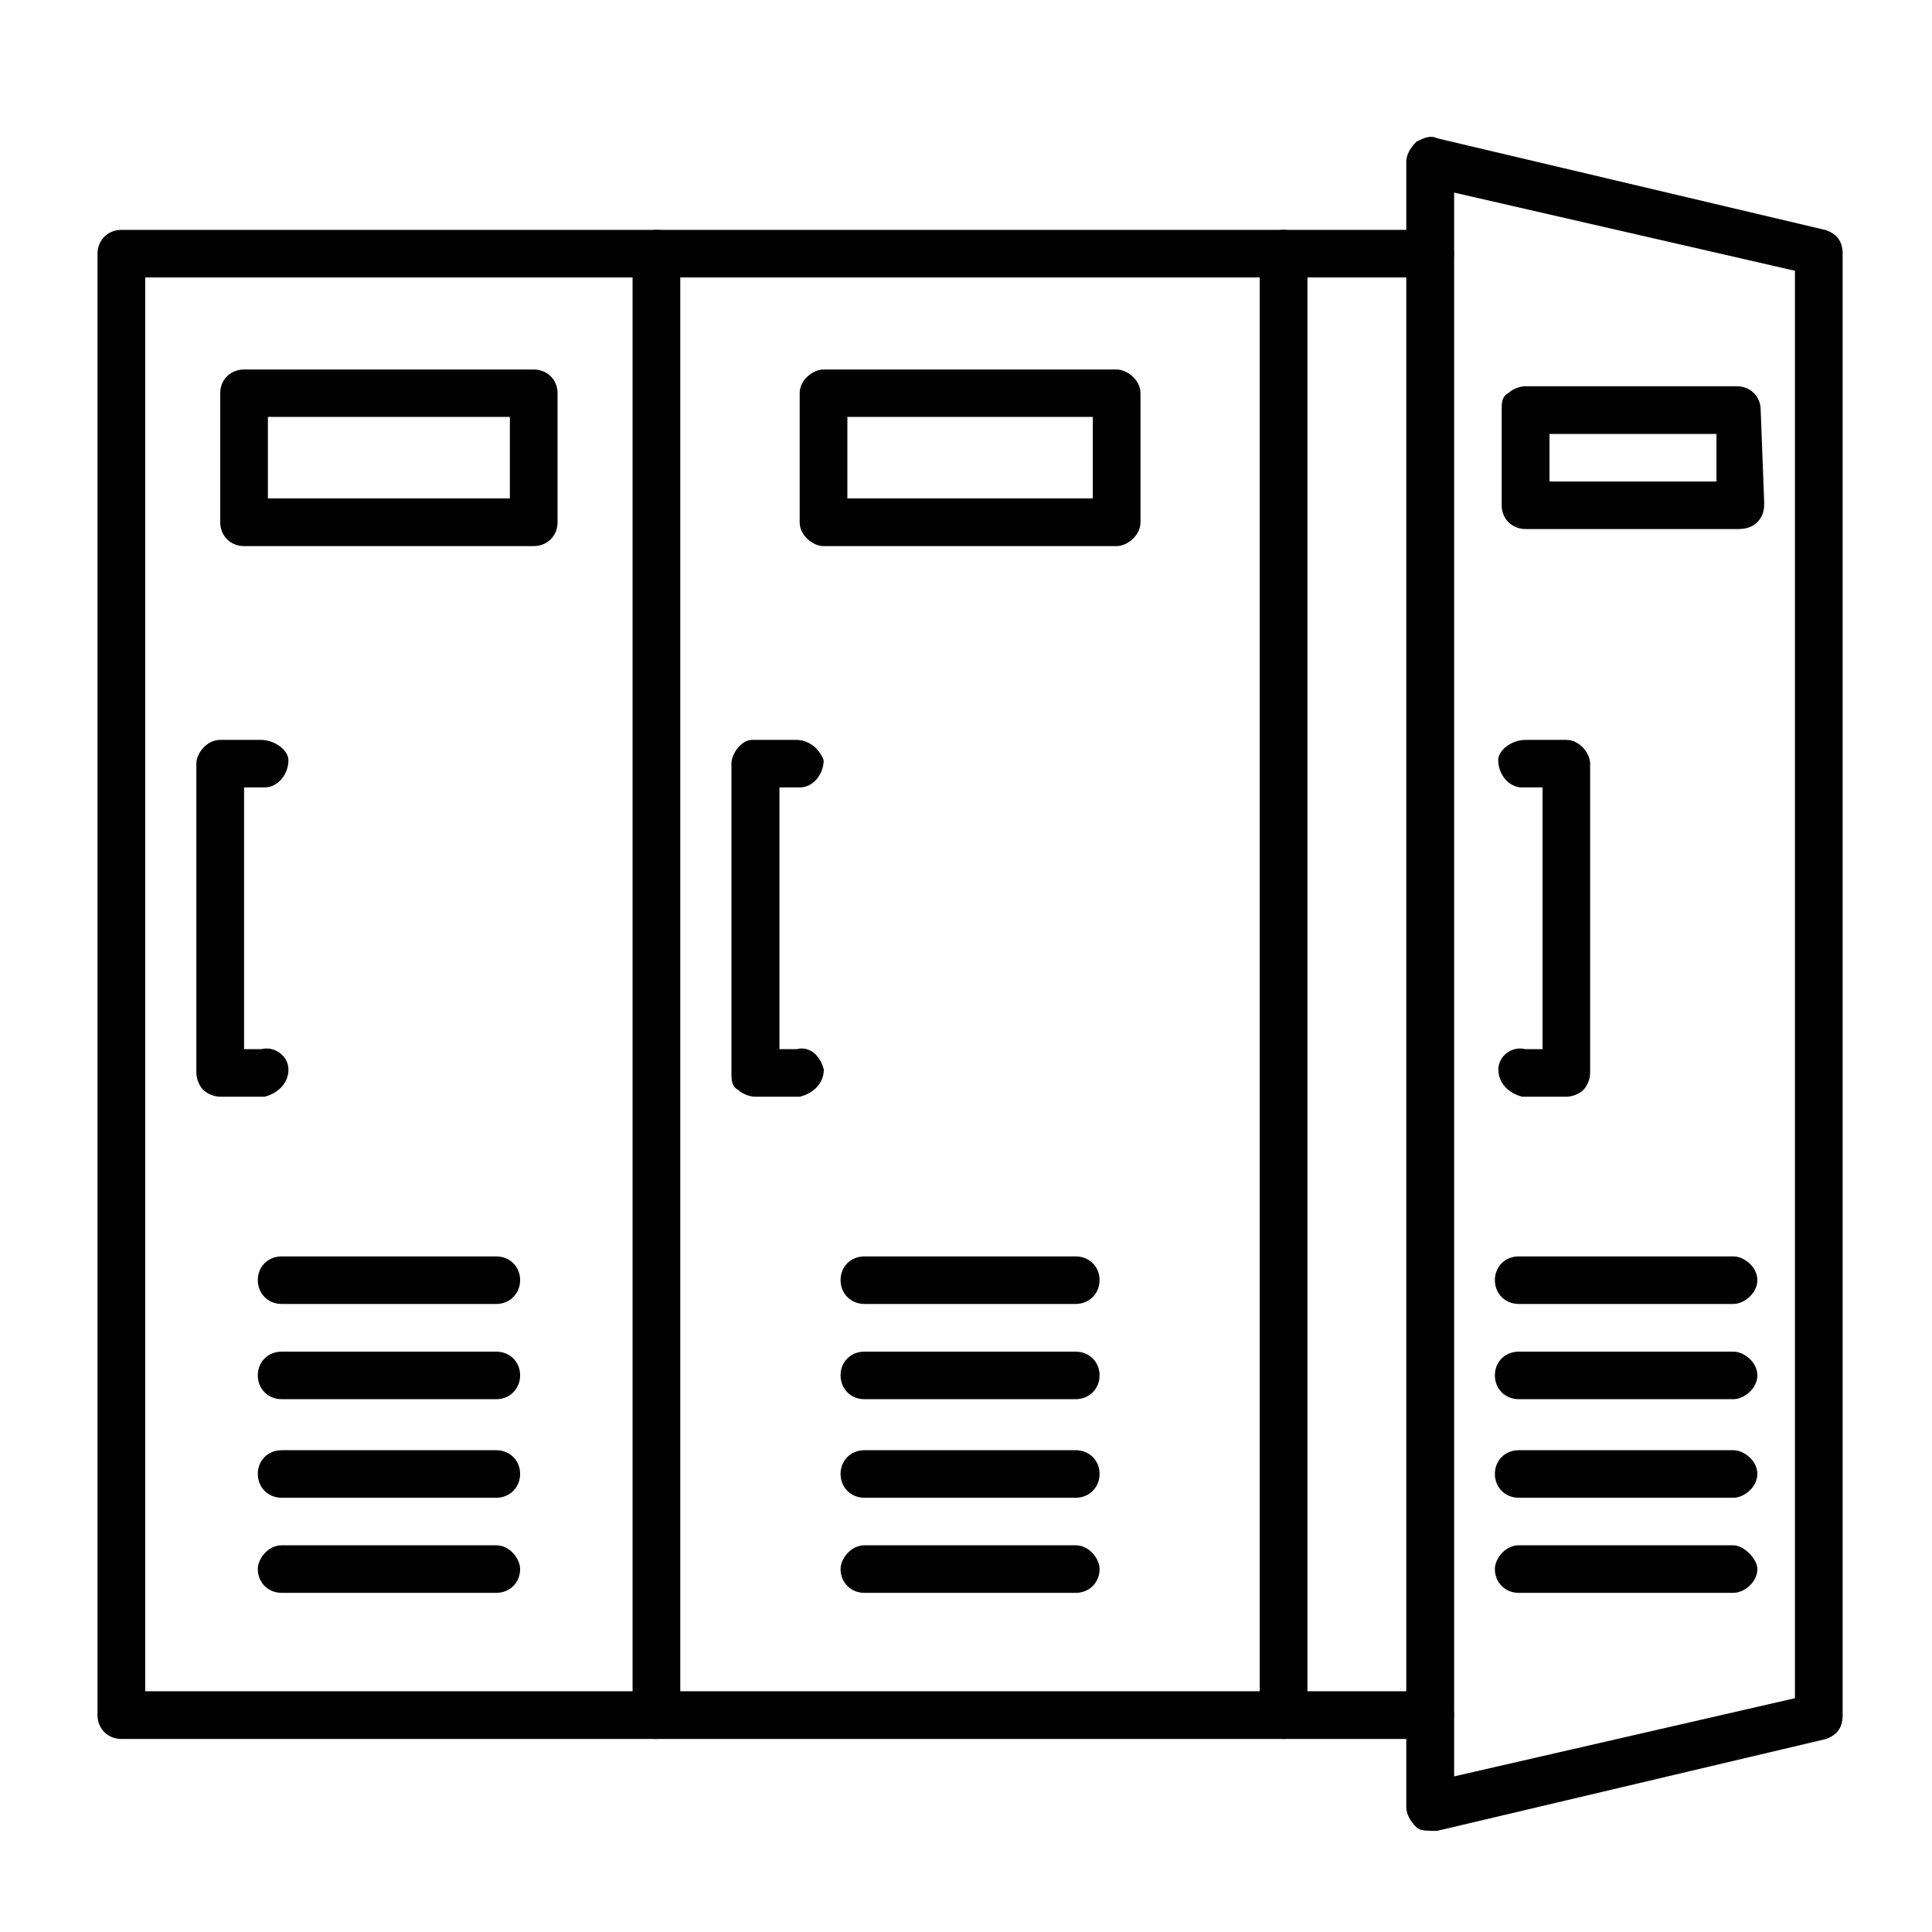
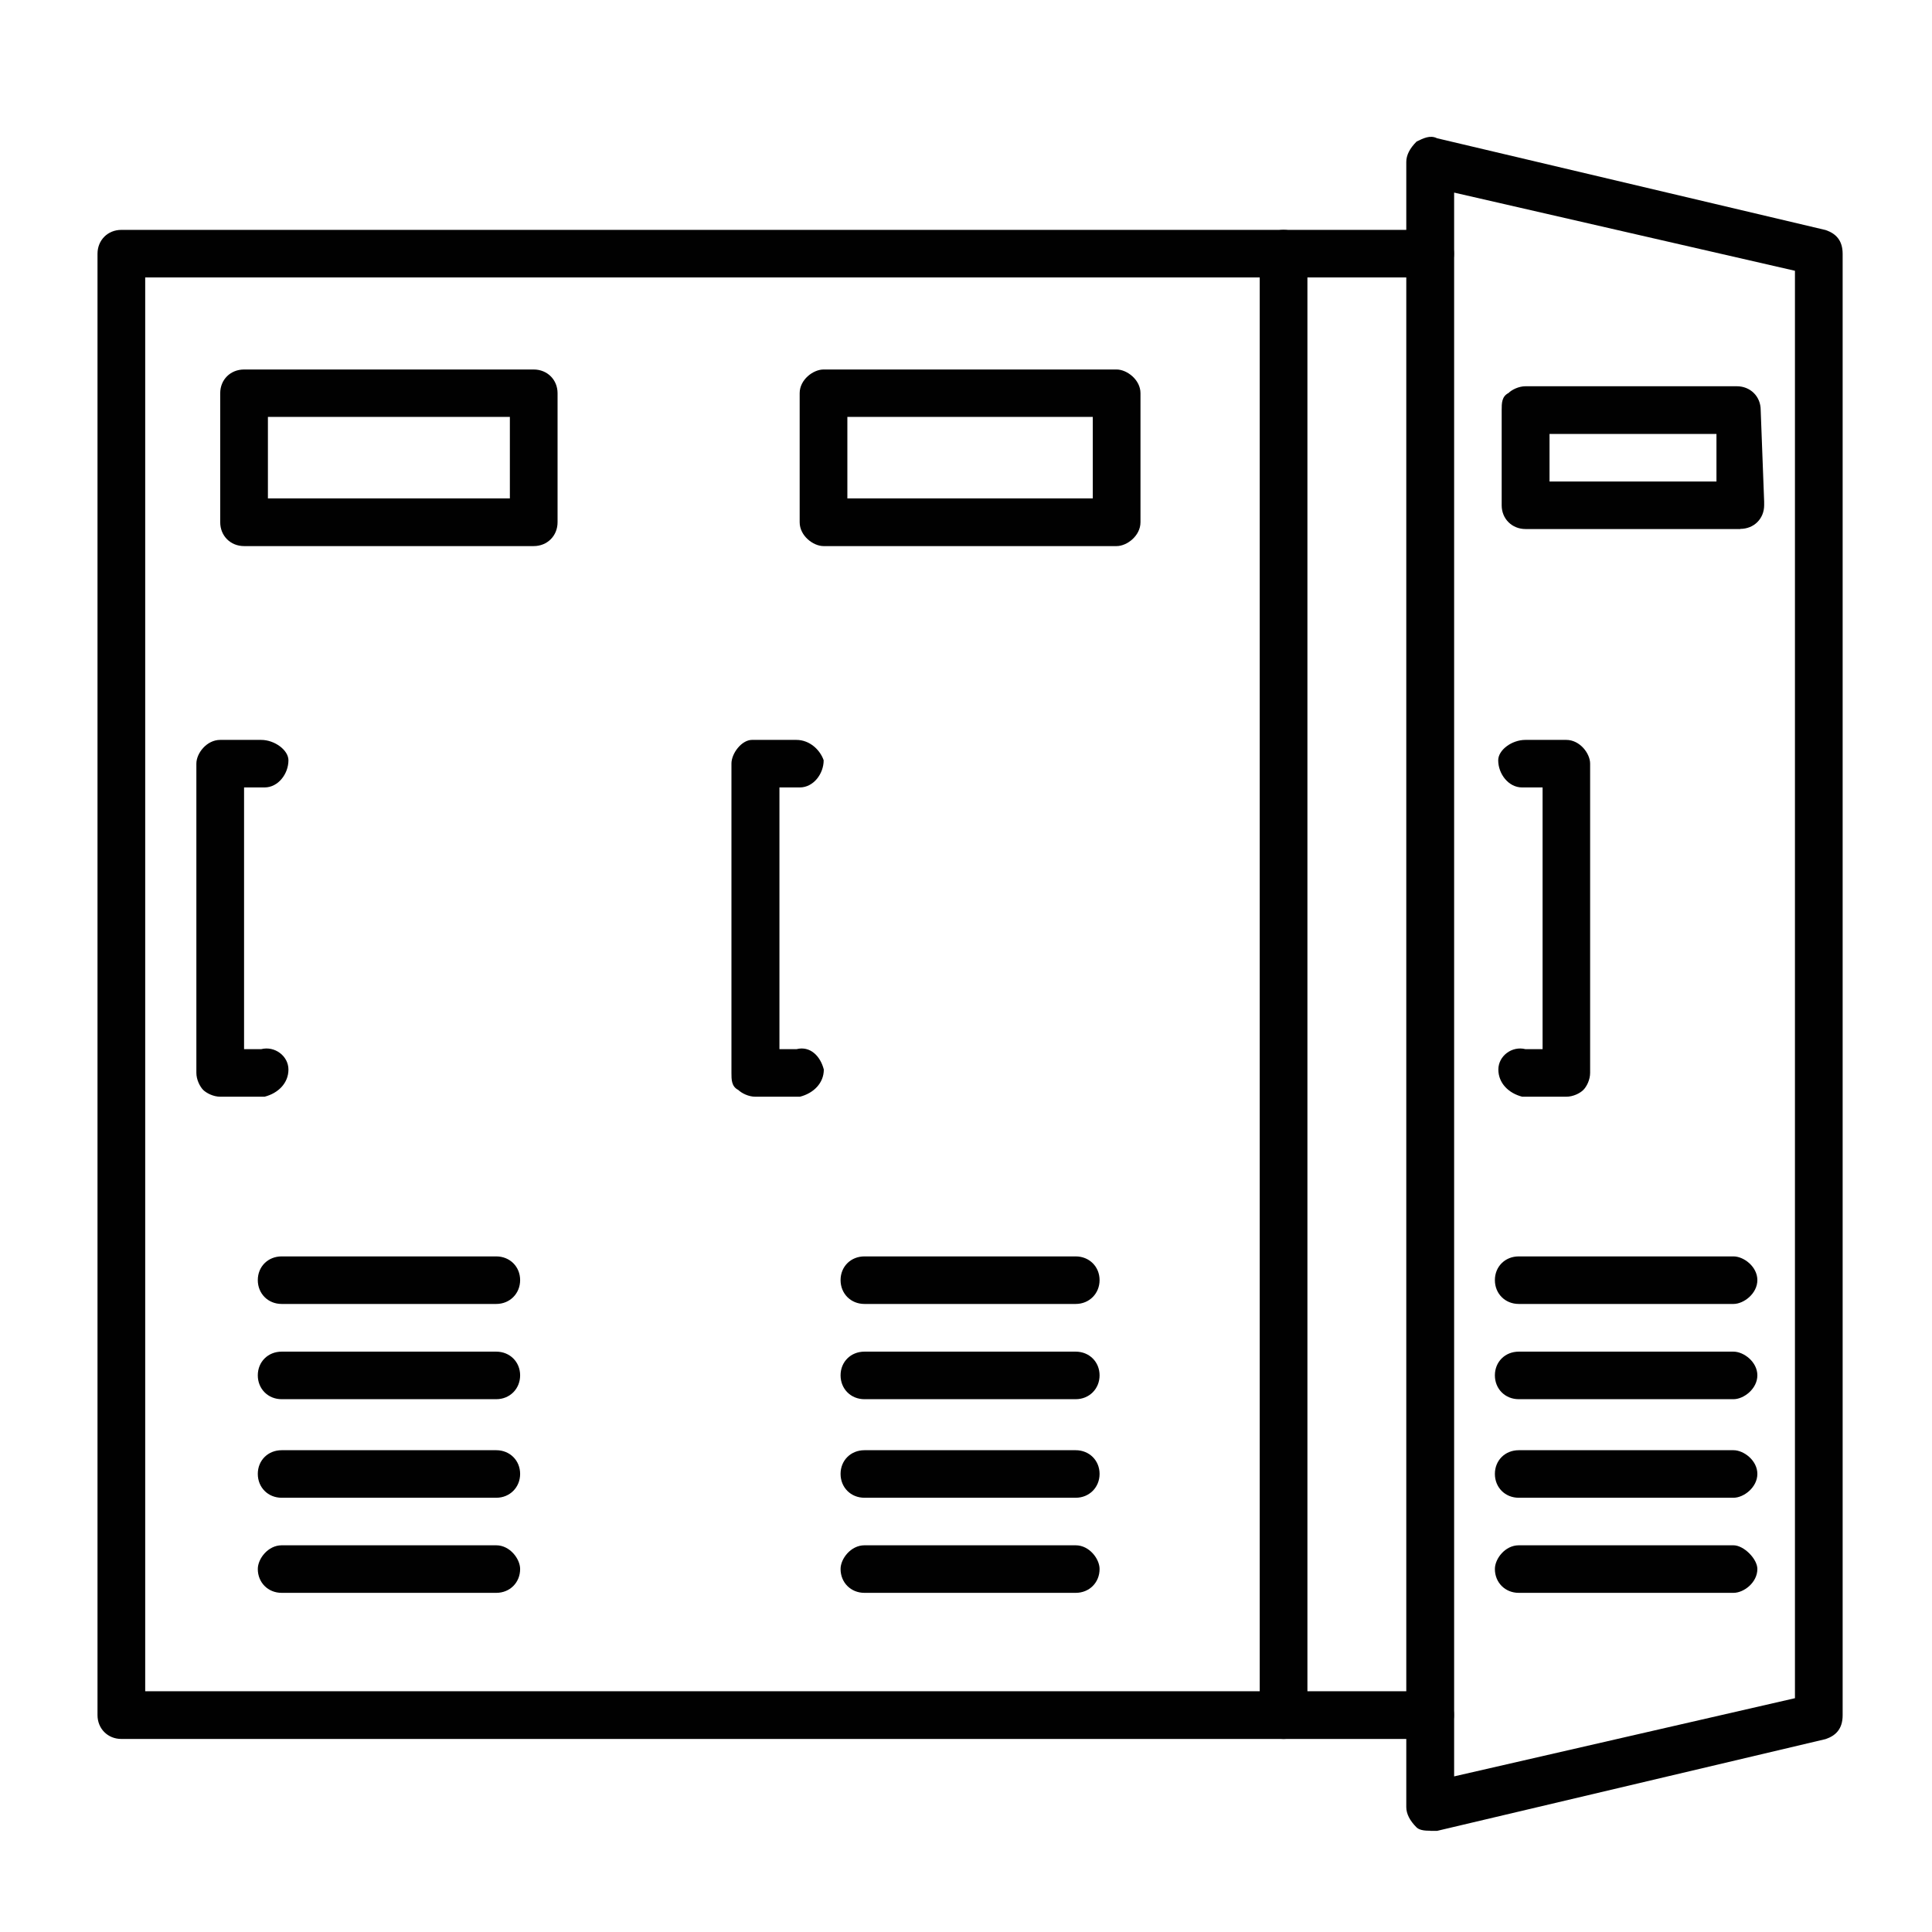
<svg xmlns="http://www.w3.org/2000/svg" version="1.1" viewBox="0 0 128 128">
  <defs>
    <style>
      .cls-1 {
        fill: none;
      }

      .cls-2 {
        fill: #010101;
        fill-rule: evenodd;
      }

      .cls-3 {
        clip-path: url(#clippath-1);
      }

      .cls-4 {
        clip-path: url(#clippath);
      }
    </style>
    <clipPath id="clippath">
      <rect class="cls-1" x="6.46" y="14.34" width="91" height="101.43" />
    </clipPath>
    <clipPath id="clippath-1">
      <rect class="cls-1" x="93.17" y="8.91" width="28.9" height="112.4" />
    </clipPath>
  </defs>
  <g>
    <g id="Layer_1">
      <g class="cls-4">
        <path class="cls-2" d="M94.75,115.21H8.04c-.9,0-1.58-.68-1.58-1.58V16.81c0-.9.68-1.58,1.58-1.58h86.71c.9,0,1.58.68,1.58,1.58s-.68,1.57-1.58,1.57H9.62v93.67h85.13c.9,0,1.58.68,1.58,1.57s-.68,1.58-1.58,1.58Z" />
      </g>
-       <path class="cls-2" d="M43.49,115.21c-.9,0-1.58-.68-1.58-1.58V16.81c0-.9.68-1.58,1.58-1.58s1.58.68,1.58,1.58v96.82c0,.9-.68,1.58-1.58,1.58Z" />
      <path class="cls-2" d="M85.04,115.21c-.9,0-1.58-.68-1.58-1.58V16.81c0-.9.68-1.58,1.58-1.58s1.58.68,1.58,1.58v96.82c0,.9-.68,1.58-1.58,1.58Z" />
      <path class="cls-2" d="M35.36,36.18h-19.19c-.9,0-1.58-.68-1.58-1.58v-8.55c0-.9.68-1.57,1.58-1.57h19.19c.9,0,1.58.68,1.58,1.57v8.55c0,.9-.68,1.58-1.58,1.58ZM17.75,33.02h16.03v-5.4h-16.03v5.4Z" />
      <g class="cls-3">
        <path class="cls-2" d="M94.75,121.29c-.22,0-.68,0-.9-.22-.45-.45-.68-.9-.68-1.35V10.73c0-.45.23-.9.68-1.35.45-.22.9-.45,1.36-.22l25.74,6.08c.68.23,1.13.68,1.13,1.58v96.82c0,.9-.45,1.35-1.13,1.58l-25.74,6.08h-.45ZM96.34,12.76v104.93l22.58-5.18V17.94l-22.58-5.18Z" />
      </g>
      <path class="cls-2" d="M73.98,36.18h-19.42c-.68,0-1.58-.68-1.58-1.58v-8.55c0-.9.9-1.57,1.58-1.57h19.42c.68,0,1.58.68,1.58,1.57v8.55c0,.9-.9,1.58-1.58,1.58ZM56.14,33.02h16.26v-5.4h-16.26v5.4Z" />
      <path class="cls-2" d="M115.3,35.05h-14.23c-.9,0-1.58-.68-1.58-1.57v-6.31c0-.45,0-.9.45-1.13.22-.22.68-.45,1.13-.45h14c.9,0,1.58.68,1.58,1.57l.23,6.08v.23c0,.9-.68,1.57-1.58,1.57ZM102.66,31.9h11.06v-3.15h-11.06v3.15Z" />
      <path class="cls-2" d="M14.59,72.66c-.45,0-.9-.23-1.13-.45-.22-.23-.45-.68-.45-1.13v-20.49c0-.68.68-1.57,1.58-1.57h2.71c.9,0,1.81.68,1.81,1.35,0,.9-.68,1.8-1.58,1.8h-1.36v17.34h1.13c.9-.23,1.81.45,1.81,1.35s-.68,1.57-1.58,1.8h-2.94Z" />
      <path class="cls-2" d="M50.04,72.66c-.45,0-.9-.23-1.13-.45-.45-.23-.45-.68-.45-1.13v-20.49c0-.68.68-1.57,1.36-1.57h2.94c.9,0,1.58.68,1.81,1.35,0,.9-.68,1.8-1.58,1.8h-1.35v17.34h1.13c.9-.23,1.58.45,1.81,1.35,0,.9-.68,1.57-1.58,1.8h-2.94Z" />
      <path class="cls-2" d="M103.79,72.66h-2.94c-.9-.23-1.58-.9-1.58-1.8s.9-1.58,1.8-1.35h1.13v-17.34h-1.36c-.9,0-1.58-.9-1.58-1.8,0-.68.9-1.35,1.8-1.35h2.71c.9,0,1.58.9,1.58,1.57v20.49c0,.45-.22.9-.45,1.13s-.68.45-1.13.45Z" />
      <path class="cls-2" d="M32.88,86.39h-14.22c-.9,0-1.58-.68-1.58-1.58s.68-1.57,1.58-1.57h14.22c.9,0,1.58.68,1.58,1.57s-.68,1.58-1.58,1.58Z" />
      <path class="cls-2" d="M32.88,92.7h-14.22c-.9,0-1.58-.68-1.58-1.58s.68-1.57,1.58-1.57h14.22c.9,0,1.58.68,1.58,1.57s-.68,1.58-1.58,1.58Z" />
      <path class="cls-2" d="M32.88,99.23h-14.22c-.9,0-1.58-.68-1.58-1.58s.68-1.57,1.58-1.57h14.22c.9,0,1.58.68,1.58,1.57s-.68,1.58-1.58,1.58Z" />
      <path class="cls-2" d="M32.88,105.53h-14.22c-.9,0-1.58-.68-1.58-1.58,0-.68.68-1.57,1.58-1.57h14.22c.9,0,1.58.9,1.58,1.57,0,.9-.68,1.58-1.58,1.58Z" />
      <path class="cls-2" d="M71.27,86.39h-14c-.9,0-1.58-.68-1.58-1.58s.68-1.57,1.58-1.57h14c.9,0,1.58.68,1.58,1.57s-.68,1.58-1.58,1.58Z" />
      <path class="cls-2" d="M71.27,92.7h-14c-.9,0-1.58-.68-1.58-1.58s.68-1.57,1.58-1.57h14c.9,0,1.58.68,1.58,1.57s-.68,1.58-1.58,1.58Z" />
      <path class="cls-2" d="M71.27,99.23h-14c-.9,0-1.58-.68-1.58-1.58s.68-1.57,1.58-1.57h14c.9,0,1.58.68,1.58,1.57s-.68,1.58-1.58,1.58Z" />
      <path class="cls-2" d="M71.27,105.53h-14c-.9,0-1.58-.68-1.58-1.58,0-.68.68-1.57,1.58-1.57h14c.9,0,1.58.9,1.58,1.57,0,.9-.68,1.58-1.58,1.58Z" />
      <path class="cls-2" d="M114.85,86.39h-14.23c-.9,0-1.58-.68-1.58-1.58s.68-1.57,1.58-1.57h14.23c.68,0,1.58.68,1.58,1.57s-.9,1.58-1.58,1.58Z" />
      <path class="cls-2" d="M114.85,92.7h-14.23c-.9,0-1.58-.68-1.58-1.58s.68-1.57,1.58-1.57h14.23c.68,0,1.58.68,1.58,1.57s-.9,1.58-1.58,1.58Z" />
      <path class="cls-2" d="M114.85,99.23h-14.23c-.9,0-1.58-.68-1.58-1.58s.68-1.57,1.58-1.57h14.23c.68,0,1.58.68,1.58,1.57s-.9,1.58-1.58,1.58Z" />
      <path class="cls-2" d="M114.85,105.53h-14.23c-.9,0-1.58-.68-1.58-1.58,0-.68.68-1.57,1.58-1.57h14.23c.68,0,1.58.9,1.58,1.57,0,.9-.9,1.58-1.58,1.58Z" />
    </g>
  </g>
</svg>